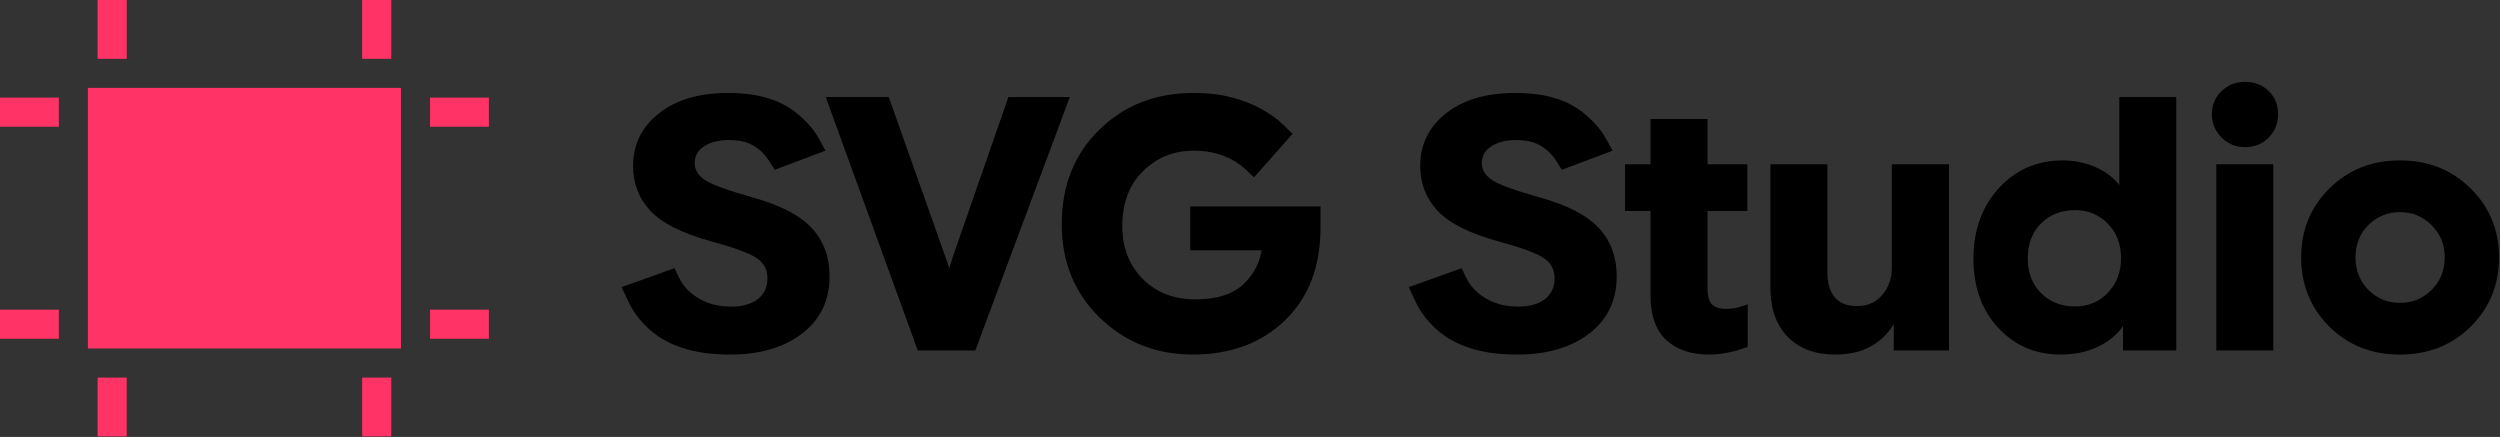
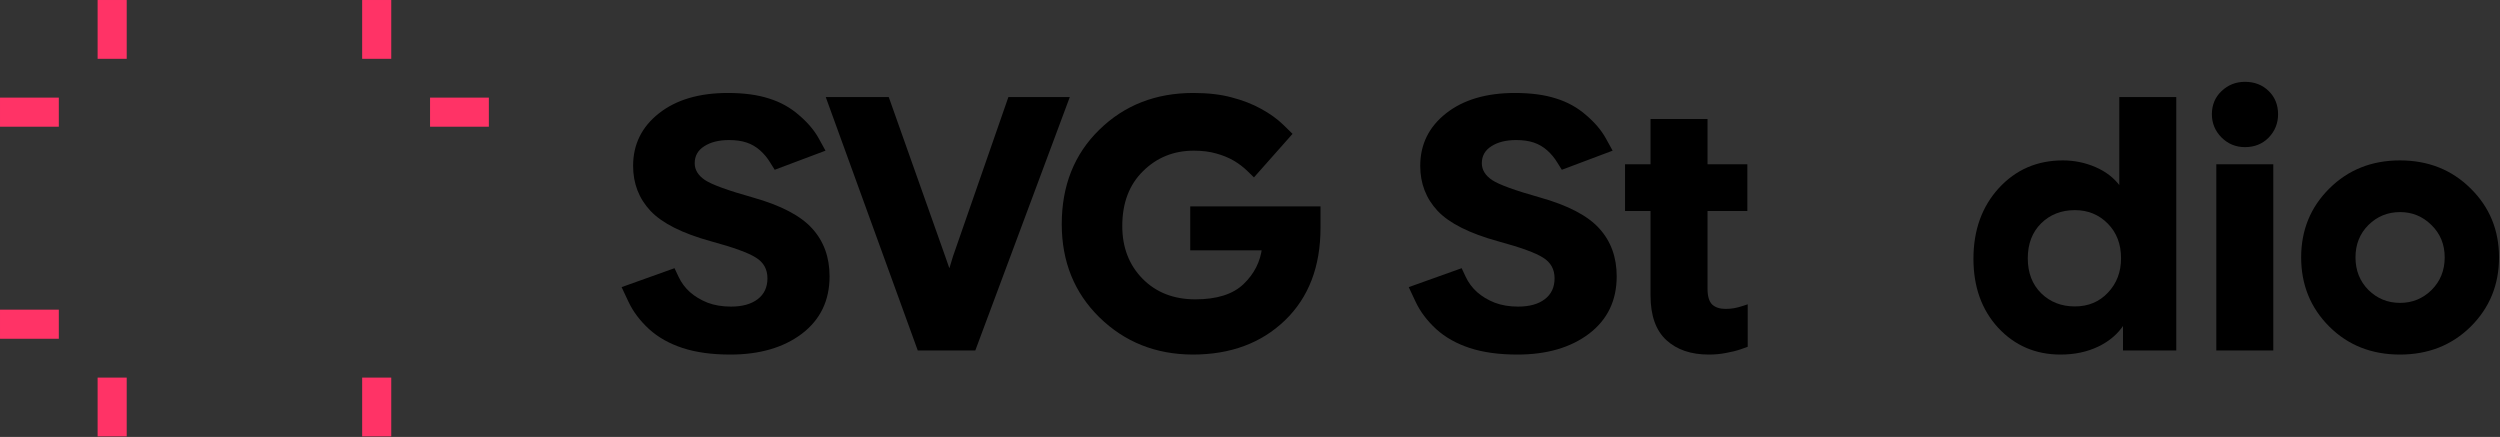
<svg xmlns="http://www.w3.org/2000/svg" width="904" height="158" viewBox="0 0 904 158" fill="none">
  <rect x="0" y="0" width="904" height="158" fill="#333333" stroke="none" />
  <path d="M0.003 35.297L0.003 45.819H21.268V35.297H0.003Z" fill="#FF3366" stroke="white" stroke-width="0.006" />
  <path d="M0.003 111.974L0.003 122.496H21.268V111.974H0.003Z" fill="#FF3366" stroke="white" stroke-width="0.006" />
  <path d="M35.297 136.529V157.794H45.819V136.529H35.297Z" fill="#FF3366" stroke="white" stroke-width="0.006" />
  <path d="M35.297 0.003V21.268H45.819V0.003H35.297Z" fill="#FF3366" stroke="white" stroke-width="0.006" />
  <path d="M130.956 136.529V157.794H141.478V136.529H130.956Z" fill="#FF3366" stroke="white" stroke-width="0.006" />
  <path d="M130.956 0.003V21.268H141.478V0.003H130.956Z" fill="#FF3366" stroke="white" stroke-width="0.006" />
  <path d="M155.507 35.297V45.819H176.772V35.297H155.507Z" fill="#FF3366" stroke="white" stroke-width="0.006" />
-   <path d="M155.507 111.974V122.496H176.772V111.974H155.507Z" fill="#FF3366" stroke="white" stroke-width="0.006" />
-   <path d="M31.79 31.786L31.79 126.003H144.985V31.786H31.79Z" fill="#FF3366" stroke="white" stroke-width="0.006" />
  <path d="M867.81 128.21C857.57 128.21 849.058 124.84 842.274 118.098C835.49 111.314 832.098 102.973 832.098 93.074C832.098 83.218 835.49 74.92 842.274 68.178C849.101 61.394 857.613 58.002 867.81 58.002C878.05 58.002 886.584 61.394 893.41 68.178C900.237 74.92 903.65 83.218 903.65 93.074C903.65 102.973 900.237 111.314 893.41 118.098C886.584 124.84 878.05 128.21 867.81 128.21ZM867.874 109.522C872.312 109.522 876.109 107.965 879.266 104.85C882.424 101.693 884.002 97.768 884.002 93.074C884.002 88.381 882.402 84.477 879.202 81.362C876.045 78.248 872.269 76.69 867.874 76.69C863.394 76.69 859.576 78.248 856.418 81.362C853.304 84.477 851.746 88.381 851.746 93.074C851.746 97.768 853.304 101.693 856.418 104.85C859.576 107.965 863.394 109.522 867.874 109.522Z" fill="black" />
  <path d="M801.416 126.738V59.41H822.024V126.738H801.416ZM811.784 53.202C808.456 53.202 805.619 52.029 803.272 49.682C800.968 47.336 799.816 44.541 799.816 41.298C799.816 37.928 800.99 35.133 803.336 32.914C805.683 30.696 808.499 29.586 811.784 29.586C815.24 29.586 818.099 30.696 820.36 32.914C822.622 35.133 823.752 37.928 823.752 41.298C823.752 44.584 822.622 47.4 820.36 49.746C818.099 52.05 815.24 53.202 811.784 53.202Z" fill="black" />
  <path d="M745.086 128.21C736.084 128.21 728.574 124.989 722.558 118.546C716.585 112.061 713.598 103.741 713.598 93.586C713.598 83.261 716.649 74.749 722.75 68.05C728.894 61.352 736.617 58.002 745.918 58.002C750.057 58.002 754.004 58.813 757.758 60.434C761.513 62.056 764.5 64.381 766.718 67.41L766.334 67.026V35.09H786.942V126.738H767.678V115.026L769.278 116.626L768.062 117.33C765.844 120.744 762.729 123.41 758.718 125.33C754.708 127.25 750.164 128.21 745.086 128.21ZM750.27 110.802C755.134 110.802 759.124 109.138 762.238 105.81C765.396 102.482 766.974 98.344 766.974 93.394C766.974 88.274 765.374 84.093 762.174 80.85C758.974 77.608 755.006 75.986 750.27 75.986C745.364 75.986 741.289 77.586 738.046 80.786C734.846 83.986 733.246 88.189 733.246 93.394C733.246 98.642 734.868 102.866 738.11 106.066C741.353 109.224 745.406 110.802 750.27 110.802Z" fill="black" />
-   <path d="M663.603 128.21C656.35 128.21 650.633 126.077 646.451 121.81C642.27 117.501 640.179 111.57 640.179 104.018V59.41H660.787V98.514C660.787 102.397 661.683 105.405 663.475 107.538C665.267 109.629 667.934 110.674 671.475 110.674C675.315 110.674 678.366 109.33 680.627 106.642C682.931 103.954 684.083 100.648 684.083 96.722V59.41H704.755V126.738H684.787V106.898L695.219 117.33H684.723C682.59 120.786 679.753 123.474 676.211 125.394C672.713 127.272 668.51 128.21 663.603 128.21Z" fill="black" />
  <path d="M617.889 128.21C611.447 128.21 606.327 126.461 602.529 122.962C598.732 119.464 596.833 114.088 596.833 106.834V43.026H617.441V104.402C617.441 107.09 617.996 108.989 619.105 110.098C620.257 111.165 621.879 111.698 623.969 111.698C625.079 111.698 626.103 111.613 627.041 111.442C628.023 111.272 629.089 110.994 630.241 110.61C631.393 110.226 631.969 110.034 631.969 110.034V125.394C631.969 125.394 631.137 125.693 629.473 126.29C627.852 126.845 626.06 127.293 624.097 127.634C622.135 128.018 620.065 128.21 617.889 128.21ZM587.617 76.306V59.41H631.841V76.306H587.617Z" fill="black" />
  <path d="M548.693 128.21C542.037 128.21 536.299 127.421 531.477 125.842C526.656 124.264 522.603 121.981 519.317 118.994C516.032 115.965 513.557 112.68 511.893 109.138C510.229 105.597 509.397 103.826 509.397 103.826L528.533 96.978C528.533 96.978 529.024 98.024 530.005 100.114C530.987 102.205 532.352 104.04 534.101 105.618C535.893 107.197 538.027 108.477 540.501 109.458C542.976 110.397 545.792 110.866 548.949 110.866C553.045 110.866 556.267 109.97 558.613 108.178C560.96 106.386 562.133 103.869 562.133 100.626C562.133 97.384 560.768 94.909 558.037 93.202C555.349 91.453 549.909 89.469 541.717 87.25C531.349 84.392 524.053 80.722 519.829 76.242C515.648 71.762 513.557 66.344 513.557 59.986C513.557 52.221 516.672 45.885 522.901 40.978C529.131 36.072 537.429 33.618 547.797 33.618C553.6 33.618 558.549 34.28 562.645 35.602C566.784 36.882 570.411 38.888 573.525 41.618C576.683 44.306 579.072 47.122 580.693 50.066C582.315 53.01 583.125 54.482 583.125 54.482L564.757 61.394C564.757 61.394 564.224 60.541 563.157 58.834C562.133 57.128 560.896 55.634 559.445 54.354C557.995 53.074 556.373 52.136 554.581 51.538C552.789 50.941 550.677 50.642 548.245 50.642C544.576 50.642 541.589 51.389 539.285 52.882C536.981 54.333 535.829 56.381 535.829 59.026C535.829 61.416 537.067 63.442 539.541 65.106C542.059 66.77 547.797 68.861 556.757 71.378C566.955 74.237 574.144 77.992 578.325 82.642C582.507 87.25 584.597 93.01 584.597 99.922C584.597 108.669 581.269 115.581 574.613 120.658C567.957 125.693 559.317 128.21 548.693 128.21Z" fill="black" />
  <path d="M431.287 128.21C417.933 128.168 406.69 123.688 397.559 114.77C388.471 105.853 383.927 94.61 383.927 81.042C383.927 67.133 388.45 55.762 397.495 46.93C406.541 38.056 417.869 33.618 431.479 33.618C436.813 33.618 441.442 34.152 445.367 35.218C449.335 36.242 452.898 37.629 456.055 39.378C459.255 41.128 461.943 43.069 464.119 45.202C466.295 47.336 467.383 48.402 467.383 48.402L453.431 64.146C453.431 64.146 452.663 63.4 451.127 61.906C449.591 60.413 447.906 59.133 446.071 58.066C444.237 57 442.146 56.146 439.799 55.506C437.453 54.824 434.743 54.482 431.671 54.482C424.418 54.482 418.295 56.957 413.303 61.906C408.311 66.813 405.815 73.426 405.815 81.746C405.815 89.469 408.269 95.826 413.175 100.818C418.082 105.768 424.439 108.242 432.247 108.242C440.013 108.242 445.815 106.408 449.655 102.738C453.538 99.026 455.778 94.589 456.375 89.426V90.514H430.391V74.642H477.495V82.386C477.495 96.424 473.207 107.581 464.631 115.858C456.055 124.093 444.941 128.21 431.287 128.21Z" fill="black" />
  <path d="M331.867 126.738L298.587 35.09H321.371L341.787 92.69L343.259 96.914H343.323L344.603 92.69L364.635 35.09H386.843L352.667 126.738H331.867Z" fill="black" />
  <path d="M264.068 128.21C257.412 128.21 251.674 127.421 246.852 125.842C242.031 124.264 237.978 121.981 234.692 118.994C231.407 115.965 228.932 112.68 227.268 109.138C225.604 105.597 224.772 103.826 224.772 103.826L243.908 96.978C243.908 96.978 244.399 98.024 245.38 100.114C246.362 102.205 247.727 104.04 249.476 105.618C251.268 107.197 253.402 108.477 255.876 109.458C258.351 110.397 261.167 110.866 264.324 110.866C268.42 110.866 271.642 109.97 273.988 108.178C276.335 106.386 277.508 103.869 277.508 100.626C277.508 97.384 276.143 94.909 273.412 93.202C270.724 91.453 265.284 89.469 257.092 87.25C246.724 84.392 239.428 80.722 235.204 76.242C231.023 71.762 228.932 66.344 228.932 59.986C228.932 52.221 232.047 45.885 238.276 40.978C244.506 36.072 252.804 33.618 263.172 33.618C268.975 33.618 273.924 34.28 278.02 35.602C282.159 36.882 285.786 38.888 288.9 41.618C292.058 44.306 294.447 47.122 296.068 50.066C297.69 53.01 298.5 54.482 298.5 54.482L280.132 61.394C280.132 61.394 279.599 60.541 278.532 58.834C277.508 57.128 276.271 55.634 274.82 54.354C273.37 53.074 271.748 52.136 269.956 51.538C268.164 50.941 266.052 50.642 263.62 50.642C259.951 50.642 256.964 51.389 254.66 52.882C252.356 54.333 251.204 56.381 251.204 59.026C251.204 61.416 252.442 63.442 254.916 65.106C257.434 66.77 263.172 68.861 272.132 71.378C282.33 74.237 289.519 77.992 293.7 82.642C297.882 87.25 299.972 93.01 299.972 99.922C299.972 108.669 296.644 115.581 289.988 120.658C283.332 125.693 274.692 128.21 264.068 128.21Z" fill="black" />
</svg>